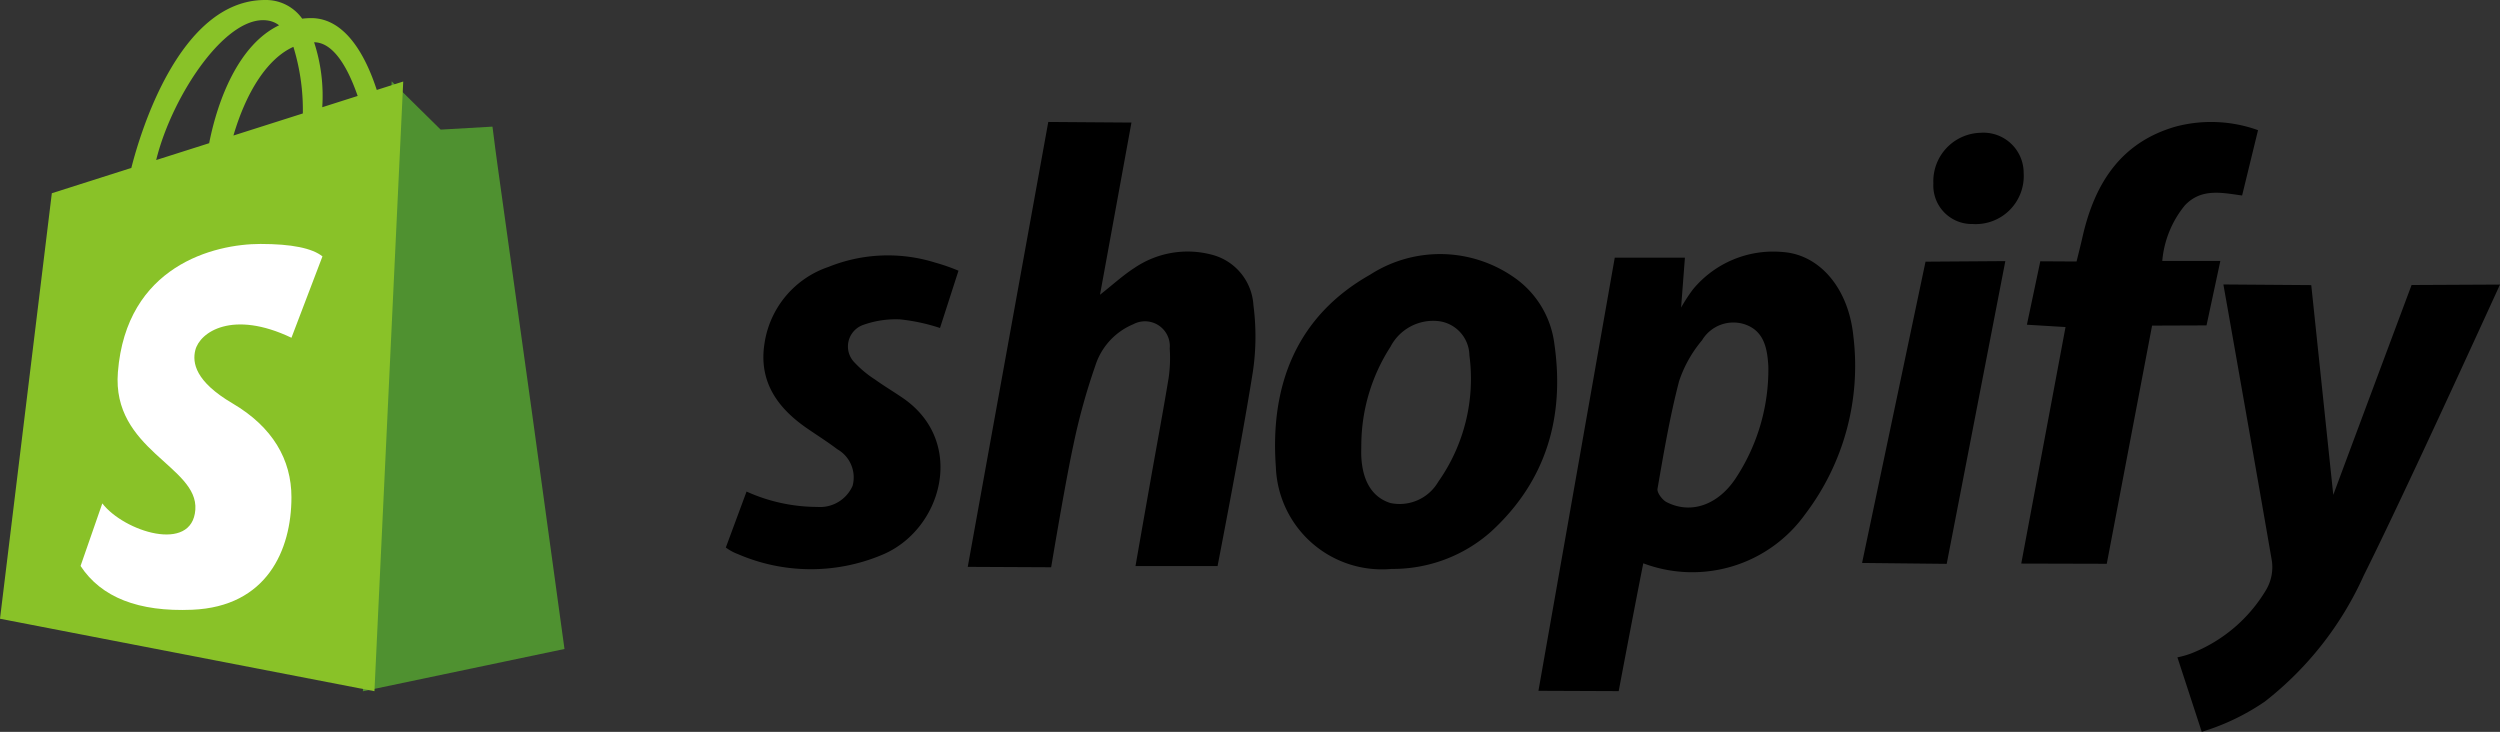
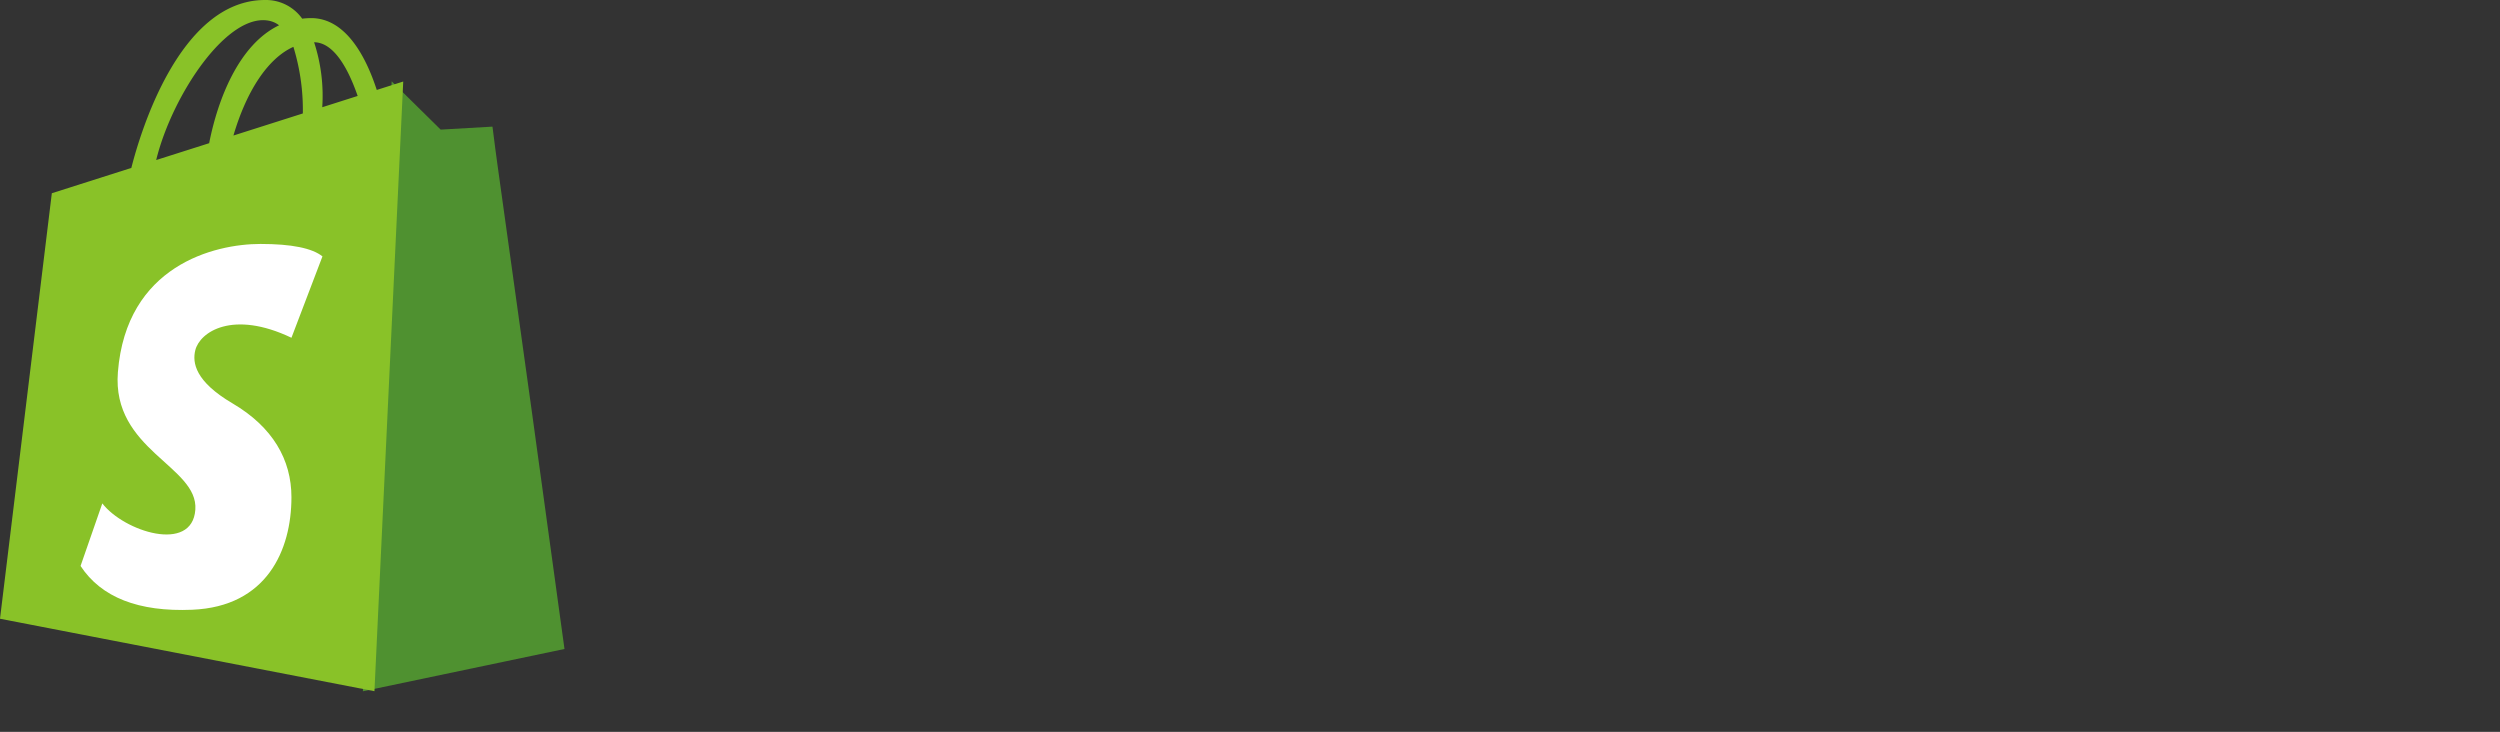
<svg xmlns="http://www.w3.org/2000/svg" id="组" width="167.864" height="49.141" viewBox="0 0 167.864 49.141">
  <rect x="0" y="0" width="167.864" height="49.141" fill="#333333" stroke="none" />
  <defs>
    <style>
      .cls-1 {
        fill: #4f9130;
      }

      .cls-2 {
        fill: #89c228;
      }

      .cls-3 {
        fill: #fff;
      }
    </style>
  </defs>
  <path id="路径_3117" data-name="路径 3117" class="cls-1" d="M22.659,4.644l3.29,3.243,3.479-.2q.2,1.611.387,2.935,2.252,16.065,4.448,32.138L20.726,45.6Z" transform="translate(3.64 0.816)" />
-   <path id="路径_3118" data-name="路径 3118" d="M111.454,23.961c0-.21.011-.418,0-.628-.07-1.193-.3-2.326-1.549-2.768a2.453,2.453,0,0,0-2.9,1.059,8.351,8.351,0,0,0-1.543,2.752c-.617,2.372-1.029,4.8-1.448,7.224-.043.259.322.74.6.887,1.638.846,3.466.2,4.654-1.6a13.263,13.263,0,0,0,2.185-6.926Zm-10.31-7.884h4.711l-.257,3.352a11.6,11.6,0,0,1,.785-1.207,6.987,6.987,0,0,1,6.073-2.52c2.437.183,4.389,2.413,4.711,5.665A16.458,16.458,0,0,1,113.932,33.3a9.323,9.323,0,0,1-10.873,3.3q-.455,2.266-1.652,8.583l-5.388-.022ZM57.7,36.841l1.522-8.428L63.107,6.966l5.585.041Q67.3,14.63,66.58,18.569c.866-.682,1.549-1.31,2.31-1.8a6.343,6.343,0,0,1,5.16-.9,3.729,3.729,0,0,1,2.832,3.4,16.2,16.2,0,0,1-.035,4.455q-.674,4.253-2.372,13.061H68.963q.663-3.789.994-5.651c.409-2.326.847-4.649,1.232-6.983a9.348,9.348,0,0,0,.073-1.974,1.668,1.668,0,0,0-2.445-1.63,4.482,4.482,0,0,0-2.551,2.785A42.335,42.335,0,0,0,64.8,28.621Q64.287,31,63.3,36.866l-5.6-.027Zm91.686-4.827q1.679-4.516,5.261-14.1l5.937-.03q-6.562,14.355-9.151,19.539a22.358,22.358,0,0,1-6.631,8.455,15.258,15.258,0,0,1-4.245,2.037l-1.633-5a6.1,6.1,0,0,0,.88-.246,10.166,10.166,0,0,0,5.085-4.3,3.007,3.007,0,0,0,.379-1.922q-1-5.807-3.257-18.57l5.9.044,1.478,14.082ZM84.125,28.6c0,.306-.014.612.005.915.1,1.63.769,2.667,1.949,3.038a3,3,0,0,0,3.214-1.428,11.994,11.994,0,0,0,2.09-8.5,2.353,2.353,0,0,0-2.09-2.288,3.23,3.23,0,0,0-3.206,1.72,12.236,12.236,0,0,0-1.96,6.539Zm2,8.381a7.126,7.126,0,0,1-7.735-6.825c-.406-5.5,1.381-10.14,6.327-12.935a8.665,8.665,0,0,1,9.6.136,6.394,6.394,0,0,1,2.767,4.474c.717,4.917-.528,9.247-4.264,12.659a9.927,9.927,0,0,1-6.7,2.487Zm42.313-.363,2.973-15.881-2.594-.156.9-4.259,2.434.014q.268-1.065.406-1.673c.815-3.576,2.572-6.347,6.3-7.4a9.313,9.313,0,0,1,5.48.254l-1.069,4.387c-1.378-.188-2.735-.5-3.837.655a6.8,6.8,0,0,0-1.524,3.737h3.9l-.929,4.33-3.655.014-3.043,15.993ZM55.837,20.8a12.751,12.751,0,0,0-2.689-.579,6.506,6.506,0,0,0-2.458.369,1.534,1.534,0,0,0-.606,2.514,7.257,7.257,0,0,0,1.392,1.158c.631.453,1.3.846,1.939,1.291,4.194,2.948,2.559,8.829-1.489,10.489a12.337,12.337,0,0,1-9.66-.06,3.184,3.184,0,0,1-.81-.442l1.392-3.757a11.582,11.582,0,0,0,4.746,1.032A2.392,2.392,0,0,0,49.967,31.4a2.172,2.172,0,0,0-1.023-2.457c-.647-.491-1.335-.925-2-1.381-2.017-1.379-3.3-3.164-2.889-5.741a6.42,6.42,0,0,1,4.3-5.124,10.662,10.662,0,0,1,7.161-.287,13.183,13.183,0,0,1,1.562.543Zm71.532-4.491-3.937,20.328-5.683-.06,4.261-20.23,5.361-.038Zm-2.2-2.49a2.584,2.584,0,0,1-2.632-2.725,3.257,3.257,0,0,1,3.146-3.4A2.7,2.7,0,0,1,128.6,10.39,3.228,3.228,0,0,1,125.17,13.819Z" transform="translate(7.28 1.223)" />
  <path id="路径_3119" data-name="路径 3119" class="cls-2" d="M21.638,7.2a11.579,11.579,0,0,0-.547-4.363c1.337.011,2.3,1.8,2.924,3.606ZM19.7,3.146a14.4,14.4,0,0,1,.634,4.472L15.674,9.1C16.535,6.168,17.953,3.929,19.7,3.146Zm-9.213,7.6C11.561,6.356,15.351.68,18.178,1.42a1.638,1.638,0,0,1,.561.278c-2.716,1.3-4.121,5-4.695,7.917Zm14.81-4.709c-.68-2.1-2.025-4.821-4.405-4.821a4.8,4.8,0,0,0-.6.038A2.994,2.994,0,0,0,17.794,0c-5.775,0-8.42,9.072-8.975,11.275l-5.339,1.7L0,41.546l25.142,4.865L27.075,5.474,25.3,6.039Z" transform="translate(0 0)" />
  <path id="路径_3120" data-name="路径 3120" class="cls-3" d="M20.85,14.774q-1.042-.841-4.167-.841c-3.122,0-9.011,1.466-9.576,8.608-.42,5.244,5.412,6.3,5.2,9.236s-4.79,1.466-6.246-.423L4.6,35.555q2.085,3.167,7.5,2.94c5-.21,6.66-3.991,6.66-7.557,0-2.52-1.256-4.712-3.956-6.3-2.5-1.469-2.708-2.727-2.5-3.568.3-1.22,2.5-2.727,6.457-.838l2.079-5.457h0Z" transform="translate(0.809 2.447)" />
</svg>